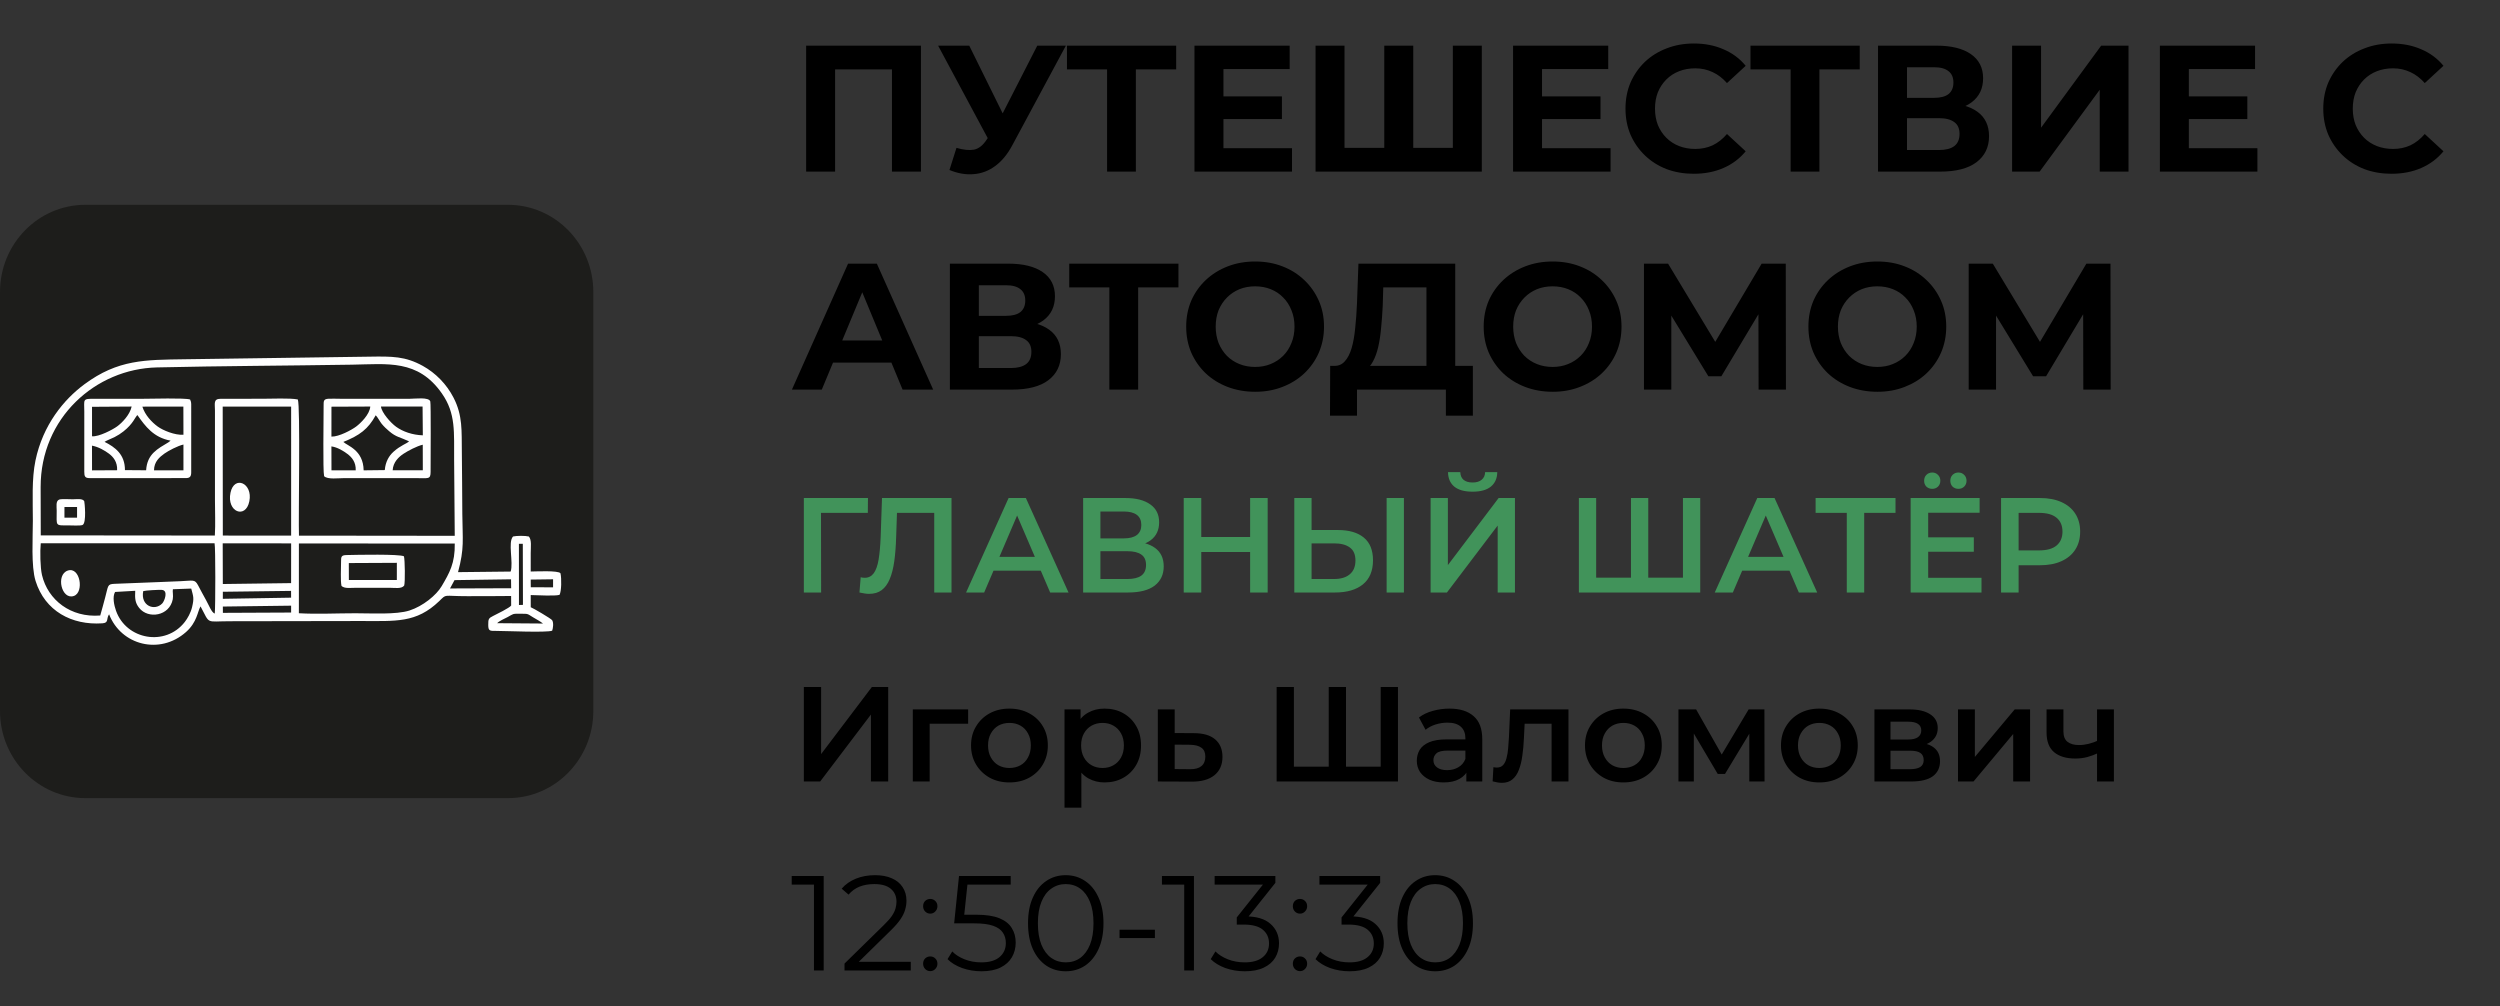
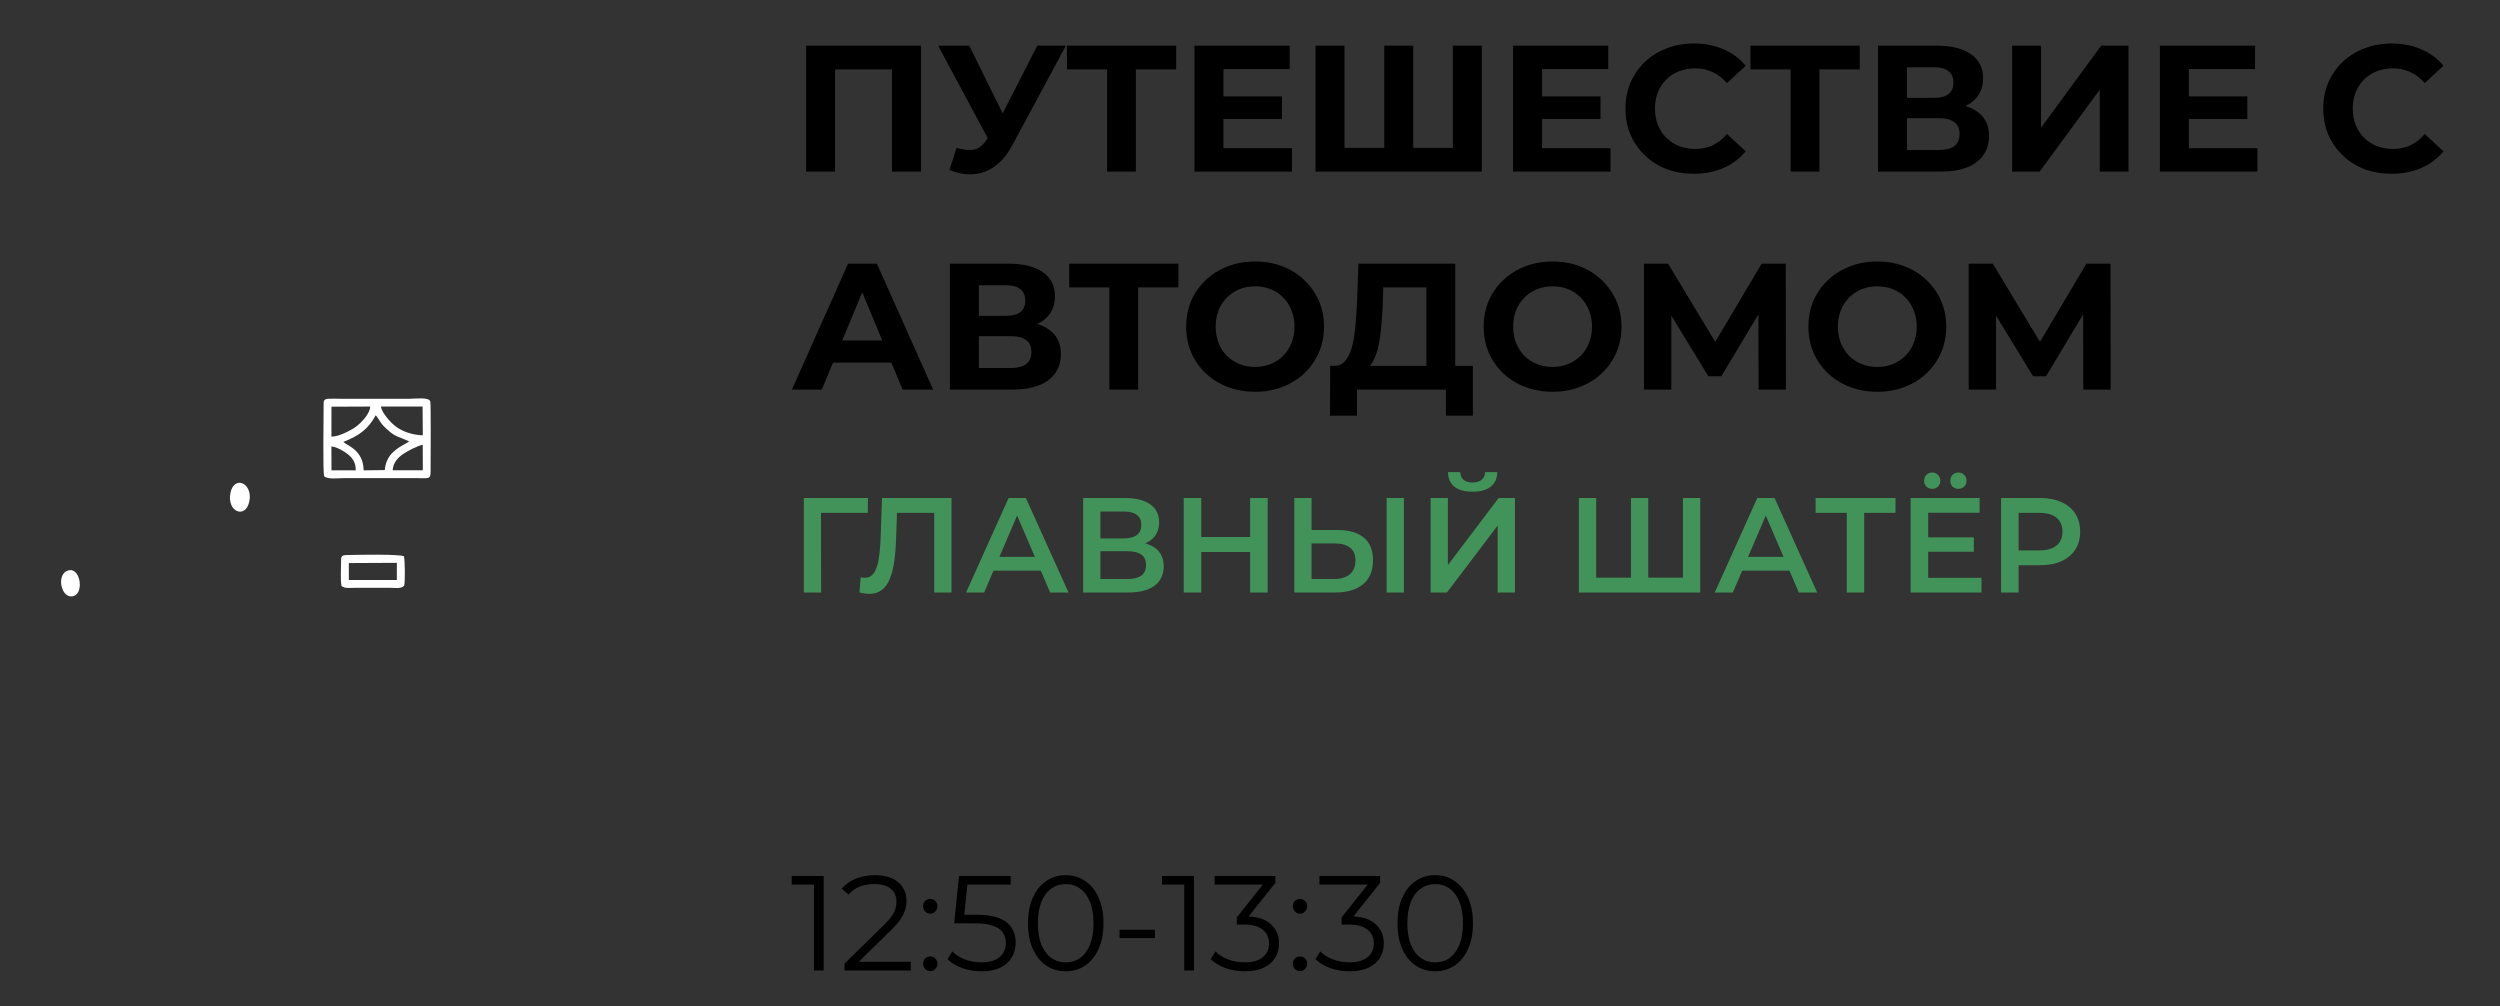
<svg xmlns="http://www.w3.org/2000/svg" width="539" height="217" viewBox="0 0 539 217" fill="none">
  <rect x="0" y="0" width="539" height="217" fill="#333333" stroke="none" />
-   <path d="M109.52 44.155H18.402C8.239 44.155 0 52.575 0 62.961V153.271C0 163.657 8.239 172.077 18.402 172.077H109.52C119.683 172.077 127.922 163.657 127.922 153.271V62.961C127.922 52.575 119.683 44.155 109.52 44.155Z" fill="#1D1D1B" />
-   <path fill-rule="evenodd" clip-rule="evenodd" d="M117.071 134.434L107.191 134.359C107.586 133.896 108.916 133.326 109.441 133.042C110.758 132.332 110.407 132.309 112.181 132.322C113.967 132.334 113.618 132.288 114.893 133.069C115.568 133.482 116.523 133.981 117.071 134.434V134.434ZM48.045 130.772L62.765 130.582L62.765 132.063L48.055 132.132L48.045 130.772ZM111.877 117.245L112.717 117.25L112.749 130.41L111.886 130.439L111.877 117.245ZM30.881 127.445C31.374 127.291 34.119 127.139 34.864 127.18C36.366 127.264 35.465 129.602 34.976 130.106C33.318 131.819 30.243 130.613 30.881 127.445H30.881ZM48.041 129.102L48.047 127.585L62.754 127.395L62.762 128.856L48.041 129.102ZM37.276 127.041L41.23 126.895C41.668 128.607 41.891 128.894 41.414 130.892C41.121 132.121 40.448 133.313 39.837 134.097C35.668 139.452 27.23 137.931 25.015 131.684C24.614 130.552 24.189 128.695 24.811 127.626L29.154 127.375C29.066 129.045 29.131 129.963 29.995 131.059C31.958 133.548 36.555 132.811 37.247 129.205C37.403 128.392 37.16 127.518 37.276 127.041ZM97.993 125.076L110.181 124.896L110.205 126.823L97.026 126.871L97.993 125.076ZM114.422 124.957L119.243 124.891L119.242 126.628L114.436 126.613L114.422 124.957ZM48.041 125.914L48.015 117.144L62.771 117.151L62.762 125.72L48.041 125.914ZM8.788 117.127L46.261 117.135C46.478 117.985 46.455 130.892 46.304 132.272C45.663 132.166 45.006 130.411 44.43 129.392C43.822 128.316 43.269 127.249 42.701 126.188C41.982 124.842 41.653 125.191 38.913 125.306C37.308 125.373 35.722 125.433 34.121 125.501C30.977 125.635 27.832 125.741 24.688 125.872C23.105 125.937 23.373 126.251 22.673 128.825C22.315 130.145 21.999 131.391 21.612 132.702C15.244 133.213 10.334 129.354 9.056 123.997C8.675 122.397 8.608 118.83 8.788 117.127ZM64.436 132.214L64.442 117.172L98.047 117.187C98.121 121.424 96.902 123.527 95.227 126.371C94.07 128.336 91.187 130.689 88.287 131.625C85.412 132.554 79.971 132.218 76.634 132.219C72.734 132.219 68.263 132.443 64.436 132.214ZM48.014 87.666L62.77 87.657L62.769 115.478L48.04 115.467L48.014 87.666ZM46.321 115.463L8.789 115.426L8.761 105.022C8.735 90.088 20.612 79.521 33.831 79.216C47.712 78.896 61.949 78.847 75.909 78.623C83.558 78.499 90.095 77.444 95.256 84.805C98.332 89.192 97.862 93.218 97.91 99.219L98.044 115.52L64.454 115.483C64.32 111.721 64.778 87.408 64.208 86.125C62.433 85.777 58.597 85.985 56.466 85.973L47.616 85.977C45.954 85.977 46.344 86.963 46.345 88.482L46.345 107.779C46.345 110.242 46.468 113.04 46.321 115.463H46.321ZM23.522 132.444C26.109 139.123 34.479 141.27 40.113 136.258C42.507 134.129 42.578 131.84 43.235 130.736C45.345 134.694 44.269 133.946 49.502 133.939L77.795 133.891C85.384 133.891 89.739 134.359 94.689 129.606C96.391 127.973 95.392 128.541 100.719 128.535C103.872 128.531 107.047 128.537 110.198 128.495L110.205 130.558C109.871 131.05 107.018 132.454 106.304 132.806C105.332 133.286 105.258 133.472 105.266 134.769C105.273 136.087 105.665 136.02 106.952 136.022C109.048 136.025 117.846 136.428 119.047 135.978C119.234 135.45 119.404 134.294 119.042 133.714C118.839 133.389 114.912 131.081 114.429 130.918L114.422 128.296C115.915 128.305 119.491 128.556 120.633 128.254C121.063 127.465 121.09 124.753 120.844 123.61C120.462 122.945 115.389 123.219 114.424 123.219C114.421 121.893 114.423 120.567 114.423 119.241C114.423 117.967 114.662 116.397 114.022 115.673C113.27 115.478 111.374 115.488 110.613 115.665C109.452 116.892 110.735 121.274 110.098 123.228L98.752 123.354C100.151 118.151 99.727 116.44 99.676 110.826C99.636 106.384 99.635 101.927 99.574 97.477C99.51 92.811 99.773 89.618 97.792 85.752C96.291 82.822 93.906 80.407 91.16 78.891C87.374 76.801 84.577 76.819 79.681 76.896L39.781 77.456C31.318 77.589 25.462 77.468 18.192 82.854C13.734 86.156 9.244 91.619 7.646 99.288C6.81 103.304 7.086 108.079 7.084 112.277C7.082 115.915 6.676 122.067 7.669 125.249C9.696 131.745 15.47 134.832 22.069 134.389C23.532 134.291 22.854 133.38 23.522 132.444L23.522 132.444Z" fill="white" />
  <path fill-rule="evenodd" clip-rule="evenodd" d="M91.146 95.88L91.159 101.392L84.658 101.384C84.754 99.618 86.001 98.487 87 97.83C87.977 97.187 89.876 96.176 91.146 95.88ZM71.453 96.244C72.72 96.41 74.062 97.23 74.923 97.883C75.81 98.556 76.766 99.603 76.694 101.41L71.466 101.399L71.453 96.244L71.453 96.244ZM82.961 101.351L78.402 101.405C78.329 96.987 74.865 96.112 74.022 95.278C77.528 93.875 79.37 92.523 81.003 89.534C81.381 89.878 81.933 90.938 82.298 91.38C82.854 92.052 83.312 92.459 83.902 92.967C85.431 94.283 86.272 94.239 88.195 95.156C87.69 95.657 86.355 96.027 84.83 97.403C83.907 98.235 83.106 99.513 82.961 101.351ZM71.457 94.135L71.461 87.685L79.83 87.651C79.719 89.349 77.734 91.256 76.784 91.969C75.83 92.684 73.096 94.178 71.457 94.135ZM82.139 87.653L91.107 87.655L91.162 93.856C88.893 93.781 86.862 93.055 85.423 92.026C84.22 91.165 82.267 88.937 82.139 87.653V87.653ZM69.876 102.663C70.624 103.424 72.986 103.079 74.314 103.079H89.403C92.405 103.079 92.837 103.442 92.838 101.694C92.838 99.416 92.929 87.018 92.771 86.543C92.446 85.564 89.549 85.975 88.388 85.975H73.298C72.522 85.976 71.571 85.924 70.818 85.969C69.745 86.034 69.769 86.471 69.771 87.46C69.777 90.279 69.591 101.471 69.876 102.663H69.876Z" fill="white" />
-   <path fill-rule="evenodd" clip-rule="evenodd" d="M39.55 95.843L39.551 101.407L33.203 101.408C33.217 99.522 34.416 98.533 35.452 97.791C36.321 97.169 38.341 96.113 39.55 95.843ZM19.833 96.08C21.223 96.338 22.597 97.141 23.49 97.808C24.393 98.483 25.337 99.566 25.251 101.382L19.844 101.412L19.833 96.08ZM31.506 101.392L26.938 101.356C26.952 97.966 24.817 96.412 22.542 95.265C22.848 95.017 24.179 94.507 24.665 94.258C25.441 93.86 26.014 93.486 26.614 93.015C28.751 91.335 29.125 89.907 29.625 89.49C31.355 91.946 33.123 94.337 36.782 95.002L36.344 95.346C33.991 96.773 31.721 97.853 31.506 101.392L31.506 101.392ZM30.695 87.671L39.535 87.659L39.551 93.734C37.684 93.861 35.124 92.781 33.988 91.954C32.746 91.048 31.254 89.494 30.695 87.671V87.671ZM19.842 94.064L19.838 87.709L28.383 87.653C28.009 89.42 26.318 91.165 25.248 91.939C24.311 92.616 21.351 94.199 19.842 94.064ZM19.323 103.081L40.071 103.078C40.955 103.078 41.225 102.717 41.225 101.83L41.226 87.176C41.225 86.693 41.115 86.42 40.985 86.129C39.721 85.757 32.713 85.977 30.785 85.977C27.352 85.976 23.917 85.986 20.484 85.977C17.712 85.97 18.173 86.011 18.174 88.772L18.172 99.073C18.172 99.947 18.173 100.821 18.172 101.694C18.172 102.68 18.306 103.081 19.323 103.081H19.323Z" fill="white" />
  <path fill-rule="evenodd" clip-rule="evenodd" d="M75.205 121.396L85.562 121.346L85.558 125.053L75.216 125.051L75.205 121.396ZM73.629 126.332C74.31 126.945 75.544 126.726 76.78 126.726H84.035C85.08 126.726 86.599 127.013 87.145 126.239C87.369 125.516 87.304 120.655 87.091 119.939C86.135 119.431 77.132 119.612 74.737 119.669C73.564 119.697 73.528 120.015 73.532 121.121C73.537 122.425 73.377 125.211 73.629 126.332V126.332Z" fill="white" />
-   <path fill-rule="evenodd" clip-rule="evenodd" d="M13.896 109.306L16.615 109.308L16.615 111.116L16.613 111.605L13.894 111.603L13.896 109.306ZM12.76 107.71C11.981 108.023 12.223 109.187 12.224 110.1C12.228 113.487 11.812 113.278 14.825 113.276C15.459 113.276 17.312 113.384 17.78 113.192C18.722 112.807 18.223 108.171 18.164 108.061C17.822 107.416 16.492 107.644 15.695 107.644C15.047 107.645 13.217 107.527 12.76 107.71H12.76Z" fill="white" />
  <path fill-rule="evenodd" clip-rule="evenodd" d="M53.759 108.069C54.547 104.151 50.5 102.395 49.696 106.224C48.824 110.373 52.967 112.003 53.759 108.069Z" fill="white" />
  <path fill-rule="evenodd" clip-rule="evenodd" d="M14.612 123.016C11.969 123.917 13.272 129.417 15.926 128.489C18.19 127.697 17.277 122.108 14.612 123.016Z" fill="white" />
  <path d="M173.803 37V9.844H198.554V37H192.308V13.529L193.743 14.965H178.613L180.049 13.529V37H173.803ZM206.216 31.879C207.716 32.319 208.971 32.448 209.979 32.267C211.014 32.06 211.932 31.336 212.734 30.095L214.053 28.116L214.635 27.457L223.635 9.844H229.803L218.243 31.336C217.208 33.276 215.98 34.763 214.557 35.797C213.161 36.832 211.622 37.414 209.941 37.543C208.26 37.698 206.514 37.401 204.703 36.651L206.216 31.879ZM214.518 32.694L202.259 9.844H208.971L217.971 28.077L214.518 32.694ZM238.686 37V13.529L240.121 14.965H230.035V9.844H253.583V14.965H243.496L244.893 13.529V37H238.686ZM263.309 20.784H276.383V25.672H263.309V20.784ZM263.775 31.957H278.555V37H257.529V9.844H278.051V14.887H263.775V31.957ZM299.848 31.879L298.451 33.315V9.844H304.697V33.315L303.223 31.879H314.706L313.232 33.315V9.844H319.478V37H283.632V9.844H289.878V33.315L288.442 31.879H299.848ZM331.995 20.784H345.068V25.672H331.995V20.784ZM332.46 31.957H347.241V37H326.214V9.844H346.737V14.887H332.46V31.957ZM365.158 37.465C363.063 37.465 361.111 37.129 359.3 36.457C357.516 35.759 355.964 34.776 354.645 33.508C353.326 32.241 352.291 30.754 351.541 29.047C350.817 27.34 350.455 25.465 350.455 23.422C350.455 21.379 350.817 19.504 351.541 17.797C352.291 16.09 353.326 14.603 354.645 13.335C355.99 12.068 357.554 11.098 359.339 10.426C361.124 9.728 363.076 9.378 365.197 9.378C367.55 9.378 369.671 9.792 371.559 10.62C373.473 11.422 375.077 12.611 376.37 14.189L372.335 17.913C371.404 16.853 370.37 16.064 369.232 15.547C368.094 15.004 366.852 14.732 365.507 14.732C364.24 14.732 363.076 14.939 362.016 15.353C360.955 15.767 360.037 16.361 359.261 17.137C358.486 17.913 357.878 18.831 357.438 19.892C357.024 20.952 356.817 22.129 356.817 23.422C356.817 24.715 357.024 25.892 357.438 26.952C357.878 28.013 358.486 28.931 359.261 29.707C360.037 30.483 360.955 31.077 362.016 31.491C363.076 31.905 364.24 32.112 365.507 32.112C366.852 32.112 368.094 31.853 369.232 31.336C370.37 30.793 371.404 29.978 372.335 28.892L376.37 32.616C375.077 34.194 373.473 35.397 371.559 36.224C369.671 37.052 367.538 37.465 365.158 37.465ZM386.059 37V13.529L387.494 14.965H377.407V9.844H400.956V14.965H390.869L392.266 13.529V37H386.059ZM404.902 37V9.844H417.549C420.704 9.844 423.161 10.452 424.92 11.667C426.678 12.883 427.558 14.616 427.558 16.866C427.558 19.09 426.73 20.823 425.075 22.064C423.42 23.28 421.221 23.887 418.48 23.887L419.217 22.258C422.269 22.258 424.635 22.866 426.316 24.081C427.997 25.297 428.838 27.056 428.838 29.358C428.838 31.737 427.933 33.612 426.122 34.983C424.338 36.328 421.725 37 418.286 37H404.902ZM411.148 32.345H418.053C419.501 32.345 420.6 32.06 421.35 31.491C422.101 30.922 422.476 30.043 422.476 28.853C422.476 27.715 422.101 26.875 421.35 26.332C420.6 25.763 419.501 25.478 418.053 25.478H411.148V32.345ZM411.148 21.094H417.006C418.376 21.094 419.411 20.823 420.109 20.28C420.807 19.711 421.157 18.883 421.157 17.797C421.157 16.711 420.807 15.896 420.109 15.353C419.411 14.784 418.376 14.499 417.006 14.499H411.148V21.094ZM433.808 37V9.844H440.054V27.534L453.011 9.844H458.908V37H452.701V19.349L439.744 37H433.808ZM471.45 20.784H484.523V25.672H471.45V20.784ZM471.915 31.957H486.696V37H465.669V9.844H486.192V14.887H471.915V31.957ZM515.6 37.465C513.505 37.465 511.552 37.129 509.742 36.457C507.957 35.759 506.405 34.776 505.086 33.508C503.767 32.241 502.733 30.754 501.983 29.047C501.259 27.34 500.897 25.465 500.897 23.422C500.897 21.379 501.259 19.504 501.983 17.797C502.733 16.09 503.767 14.603 505.086 13.335C506.431 12.068 507.996 11.098 509.781 10.426C511.565 9.728 513.518 9.378 515.639 9.378C517.992 9.378 520.113 9.792 522.001 10.62C523.915 11.422 525.518 12.611 526.811 14.189L522.777 17.913C521.846 16.853 520.811 16.064 519.673 15.547C518.535 15.004 517.294 14.732 515.949 14.732C514.682 14.732 513.518 14.939 512.457 15.353C511.397 15.767 510.479 16.361 509.703 17.137C508.927 17.913 508.319 18.831 507.88 19.892C507.466 20.952 507.259 22.129 507.259 23.422C507.259 24.715 507.466 25.892 507.88 26.952C508.319 28.013 508.927 28.931 509.703 29.707C510.479 30.483 511.397 31.077 512.457 31.491C513.518 31.905 514.682 32.112 515.949 32.112C517.294 32.112 518.535 31.853 519.673 31.336C520.811 30.793 521.846 29.978 522.777 28.892L526.811 32.616C525.518 34.194 523.915 35.397 522.001 36.224C520.113 37.052 517.979 37.465 515.6 37.465ZM170.738 84L182.842 56.844H189.049L201.192 84H194.597L184.665 60.025H187.148L177.178 84H170.738ZM176.79 78.181L178.458 73.409H192.424L194.131 78.181H176.79ZM204.793 84V56.844H217.44C220.595 56.844 223.052 57.452 224.811 58.667C226.569 59.883 227.449 61.616 227.449 63.866C227.449 66.09 226.621 67.823 224.966 69.064C223.311 70.28 221.112 70.888 218.371 70.888L219.108 69.258C222.16 69.258 224.526 69.866 226.207 71.082C227.888 72.297 228.729 74.056 228.729 76.358C228.729 78.737 227.824 80.612 226.013 81.983C224.229 83.328 221.617 84 218.177 84H204.793ZM211.039 79.345H217.944C219.392 79.345 220.492 79.06 221.242 78.491C221.992 77.922 222.367 77.043 222.367 75.853C222.367 74.715 221.992 73.875 221.242 73.332C220.492 72.763 219.392 72.478 217.944 72.478H211.039V79.345ZM211.039 68.094H216.897C218.267 68.094 219.302 67.823 220 67.28C220.698 66.711 221.048 65.883 221.048 64.797C221.048 63.711 220.698 62.896 220 62.353C219.302 61.784 218.267 61.499 216.897 61.499H211.039V68.094ZM239.178 84V60.529L240.614 61.965H230.527V56.844H254.075V61.965H243.989L245.385 60.529V84H239.178ZM270.639 84.466C268.492 84.466 266.501 84.116 264.664 83.418C262.854 82.72 261.276 81.737 259.931 80.47C258.612 79.202 257.578 77.715 256.828 76.008C256.104 74.301 255.742 72.439 255.742 70.422C255.742 68.405 256.104 66.543 256.828 64.836C257.578 63.129 258.625 61.642 259.97 60.374C261.315 59.107 262.893 58.124 264.703 57.426C266.513 56.728 268.479 56.379 270.6 56.379C272.746 56.379 274.712 56.728 276.497 57.426C278.307 58.124 279.872 59.107 281.191 60.374C282.535 61.642 283.583 63.129 284.333 64.836C285.083 66.517 285.458 68.379 285.458 70.422C285.458 72.439 285.083 74.314 284.333 76.047C283.583 77.754 282.535 79.241 281.191 80.508C279.872 81.75 278.307 82.72 276.497 83.418C274.712 84.116 272.759 84.466 270.639 84.466ZM270.6 79.112C271.815 79.112 272.927 78.905 273.936 78.491C274.971 78.077 275.876 77.483 276.652 76.707C277.428 75.931 278.022 75.013 278.436 73.952C278.876 72.892 279.096 71.715 279.096 70.422C279.096 69.129 278.876 67.952 278.436 66.892C278.022 65.831 277.428 64.913 276.652 64.137C275.902 63.361 275.009 62.767 273.975 62.353C272.94 61.939 271.815 61.732 270.6 61.732C269.384 61.732 268.259 61.939 267.225 62.353C266.216 62.767 265.324 63.361 264.548 64.137C263.772 64.913 263.164 65.831 262.725 66.892C262.311 67.952 262.104 69.129 262.104 70.422C262.104 71.689 262.311 72.866 262.725 73.952C263.164 75.013 263.759 75.931 264.509 76.707C265.285 77.483 266.19 78.077 267.225 78.491C268.259 78.905 269.384 79.112 270.6 79.112ZM307.542 81.207V61.965H298.232L298.115 65.922C298.038 67.603 297.921 69.194 297.766 70.694C297.637 72.194 297.43 73.564 297.145 74.806C296.861 76.021 296.486 77.056 296.02 77.909C295.581 78.763 295.025 79.371 294.352 79.733L287.641 78.879C288.572 78.905 289.335 78.582 289.93 77.909C290.55 77.237 291.042 76.293 291.404 75.077C291.766 73.836 292.025 72.388 292.18 70.732C292.361 69.077 292.49 67.28 292.568 65.34L292.878 56.844H313.749V81.207H307.542ZM286.749 89.625L286.787 78.879H317.551V89.625H311.732V84H292.568V89.625H286.749ZM334.778 84.466C332.631 84.466 330.64 84.116 328.804 83.418C326.993 82.72 325.416 81.737 324.071 80.47C322.752 79.202 321.717 77.715 320.967 76.008C320.243 74.301 319.881 72.439 319.881 70.422C319.881 68.405 320.243 66.543 320.967 64.836C321.717 63.129 322.765 61.642 324.11 60.374C325.454 59.107 327.032 58.124 328.842 57.426C330.653 56.728 332.618 56.379 334.739 56.379C336.886 56.379 338.851 56.728 340.636 57.426C342.446 58.124 344.011 59.107 345.33 60.374C346.675 61.642 347.722 63.129 348.472 64.836C349.222 66.517 349.597 68.379 349.597 70.422C349.597 72.439 349.222 74.314 348.472 76.047C347.722 77.754 346.675 79.241 345.33 80.508C344.011 81.75 342.446 82.72 340.636 83.418C338.851 84.116 336.899 84.466 334.778 84.466ZM334.739 79.112C335.955 79.112 337.067 78.905 338.075 78.491C339.11 78.077 340.015 77.483 340.791 76.707C341.567 75.931 342.162 75.013 342.576 73.952C343.015 72.892 343.235 71.715 343.235 70.422C343.235 69.129 343.015 67.952 342.576 66.892C342.162 65.831 341.567 64.913 340.791 64.137C340.041 63.361 339.149 62.767 338.114 62.353C337.08 61.939 335.955 61.732 334.739 61.732C333.524 61.732 332.399 61.939 331.364 62.353C330.355 62.767 329.463 63.361 328.687 64.137C327.911 64.913 327.304 65.831 326.864 66.892C326.45 67.952 326.243 69.129 326.243 70.422C326.243 71.689 326.45 72.866 326.864 73.952C327.304 75.013 327.898 75.931 328.648 76.707C329.424 77.483 330.33 78.077 331.364 78.491C332.399 78.905 333.524 79.112 334.739 79.112ZM354.439 84V56.844H359.637L371.198 76.008H368.444L379.81 56.844H385.009L385.047 84H379.151L379.112 65.883H380.237L371.12 81.129H368.327L359.017 65.883H360.336V84H354.439ZM404.79 84.466C402.643 84.466 400.652 84.116 398.815 83.418C397.005 82.72 395.427 81.737 394.082 80.47C392.763 79.202 391.729 77.715 390.979 76.008C390.255 74.301 389.893 72.439 389.893 70.422C389.893 68.405 390.255 66.543 390.979 64.836C391.729 63.129 392.776 61.642 394.121 60.374C395.466 59.107 397.044 58.124 398.854 57.426C400.664 56.728 402.63 56.379 404.751 56.379C406.897 56.379 408.863 56.728 410.647 57.426C412.458 58.124 414.023 59.107 415.342 60.374C416.686 61.642 417.734 63.129 418.484 64.836C419.234 66.517 419.609 68.379 419.609 70.422C419.609 72.439 419.234 74.314 418.484 76.047C417.734 77.754 416.686 79.241 415.342 80.508C414.023 81.75 412.458 82.72 410.647 83.418C408.863 84.116 406.91 84.466 404.79 84.466ZM404.751 79.112C405.966 79.112 407.078 78.905 408.087 78.491C409.122 78.077 410.027 77.483 410.803 76.707C411.579 75.931 412.173 75.013 412.587 73.952C413.027 72.892 413.247 71.715 413.247 70.422C413.247 69.129 413.027 67.952 412.587 66.892C412.173 65.831 411.579 64.913 410.803 64.137C410.053 63.361 409.16 62.767 408.126 62.353C407.091 61.939 405.966 61.732 404.751 61.732C403.535 61.732 402.41 61.939 401.376 62.353C400.367 62.767 399.475 63.361 398.699 64.137C397.923 64.913 397.315 65.831 396.876 66.892C396.462 67.952 396.255 69.129 396.255 70.422C396.255 71.689 396.462 72.866 396.876 73.952C397.315 75.013 397.91 75.931 398.66 76.707C399.436 77.483 400.341 78.077 401.376 78.491C402.41 78.905 403.535 79.112 404.751 79.112ZM424.45 84V56.844H429.649L441.21 76.008H438.455L449.822 56.844H455.02L455.059 84H449.162L449.124 65.883H450.249L441.132 81.129H438.339L429.028 65.883H430.347V84H424.45Z" fill="black" />
  <path d="M173.309 127.744V107.374H187.131L187.102 110.575H176.131L177.004 109.673L177.033 127.744H173.309ZM187.366 128.035C187.036 128.035 186.706 128.006 186.377 127.948C186.047 127.889 185.688 127.821 185.3 127.744L185.562 124.456C185.833 124.533 186.124 124.572 186.435 124.572C187.25 124.572 187.9 124.242 188.385 123.583C188.87 122.904 189.219 121.914 189.432 120.614C189.646 119.315 189.791 117.714 189.869 115.813L190.16 107.374H205.146V127.744H201.421V109.644L202.294 110.575H192.604L193.419 109.615L193.215 115.667C193.157 117.685 193.021 119.46 192.808 120.993C192.594 122.525 192.265 123.815 191.818 124.863C191.392 125.891 190.819 126.677 190.101 127.22C189.384 127.763 188.472 128.035 187.366 128.035ZM208.287 127.744L217.453 107.374H221.178L230.374 127.744H226.416L218.53 109.382H220.043L212.186 127.744H208.287ZM212.506 123.03L213.525 120.061H224.525L225.543 123.03H212.506ZM233.527 127.744V107.374H242.635C244.924 107.374 246.709 107.83 247.989 108.742C249.27 109.634 249.91 110.924 249.91 112.612C249.91 114.28 249.299 115.57 248.077 116.482C246.854 117.375 245.244 117.821 243.246 117.821L243.77 116.773C246.04 116.773 247.795 117.229 249.037 118.141C250.278 119.053 250.899 120.372 250.899 122.098C250.899 123.864 250.249 125.251 248.95 126.26C247.65 127.249 245.729 127.744 243.188 127.744H233.527ZM237.251 124.834H243.071C244.391 124.834 245.39 124.591 246.069 124.106C246.748 123.602 247.087 122.836 247.087 121.807C247.087 120.779 246.748 120.032 246.069 119.567C245.39 119.082 244.391 118.839 243.071 118.839H237.251V124.834ZM237.251 116.075H242.315C243.537 116.075 244.468 115.832 245.108 115.347C245.749 114.843 246.069 114.125 246.069 113.194C246.069 112.224 245.749 111.496 245.108 111.011C244.468 110.526 243.537 110.284 242.315 110.284H237.251V116.075ZM269.526 107.374H273.309V127.744H269.526V107.374ZM258.992 127.744H255.209V107.374H258.992V127.744ZM269.817 119.014H258.672V115.784H269.817V119.014ZM288.422 114.271C290.847 114.271 292.72 114.814 294.039 115.9C295.358 116.987 296.018 118.616 296.018 120.789C296.018 123.078 295.29 124.814 293.835 125.998C292.399 127.162 290.392 127.744 287.811 127.744H279.052V107.374H282.777V114.271H288.422ZM287.637 124.834C289.092 124.834 290.217 124.494 291.012 123.815C291.827 123.136 292.235 122.147 292.235 120.847C292.235 119.567 291.837 118.636 291.041 118.054C290.246 117.452 289.111 117.151 287.637 117.151H282.777V124.834H287.637ZM298.957 127.744V107.374H302.682V127.744H298.957ZM308.437 127.744V107.374H312.161V121.837L323.103 107.374H326.624V127.744H322.899V113.31L311.958 127.744H308.437ZM317.487 106.006C315.741 106.006 314.421 105.638 313.529 104.9C312.656 104.163 312.21 103.125 312.19 101.787H314.839C314.858 102.504 315.091 103.057 315.537 103.445C316.003 103.833 316.652 104.027 317.487 104.027C318.321 104.027 318.971 103.833 319.436 103.445C319.921 103.057 320.174 102.504 320.193 101.787H322.812C322.793 103.125 322.337 104.163 321.444 104.9C320.552 105.638 319.233 106.006 317.487 106.006ZM352.483 124.543L351.639 125.474V107.374H355.364V125.474L354.462 124.543H363.745L362.843 125.474V107.374H366.568V127.744H340.407V107.374H344.132V125.474L343.259 124.543H352.483ZM369.701 127.744L378.868 107.374H382.593L391.788 127.744H387.831L379.945 109.382H381.458L373.601 127.744H369.701ZM373.921 123.03L374.939 120.061H385.939L386.958 123.03H373.921ZM398.167 127.744V109.644L399.069 110.575H391.445V107.374H408.672V110.575H401.048L401.921 109.644V127.744H398.167ZM415.426 115.842H425.553V118.956H415.426V115.842ZM415.717 124.572H427.212V127.744H411.934V107.374H426.805V110.546H415.717V124.572ZM422.236 105.395C421.751 105.395 421.334 105.24 420.985 104.929C420.655 104.6 420.49 104.173 420.49 103.649C420.49 103.125 420.655 102.698 420.985 102.369C421.334 102.039 421.751 101.874 422.236 101.874C422.721 101.874 423.128 102.039 423.458 102.369C423.807 102.698 423.982 103.125 423.982 103.649C423.982 104.173 423.807 104.6 423.458 104.929C423.128 105.24 422.721 105.395 422.236 105.395ZM416.59 105.395C416.105 105.395 415.688 105.24 415.339 104.929C415.009 104.6 414.844 104.173 414.844 103.649C414.844 103.125 415.009 102.698 415.339 102.369C415.688 102.039 416.105 101.874 416.59 101.874C417.075 101.874 417.483 102.039 417.813 102.369C418.162 102.698 418.336 103.125 418.336 103.649C418.336 104.173 418.162 104.6 417.813 104.929C417.483 105.24 417.075 105.395 416.59 105.395ZM431.429 127.744V107.374H439.81C441.614 107.374 443.157 107.665 444.437 108.247C445.737 108.829 446.736 109.663 447.434 110.749C448.133 111.836 448.482 113.126 448.482 114.62C448.482 116.114 448.133 117.404 447.434 118.49C446.736 119.576 445.737 120.411 444.437 120.993C443.157 121.575 441.614 121.866 439.81 121.866H433.524L435.212 120.091V127.744H431.429ZM435.212 120.498L433.524 118.665H439.635C441.304 118.665 442.555 118.315 443.389 117.617C444.243 116.899 444.67 115.9 444.67 114.62C444.67 113.32 444.243 112.321 443.389 111.622C442.555 110.924 441.304 110.575 439.635 110.575H433.524L435.212 108.712V120.498Z" fill="#41935A" />
-   <path d="M173.309 168.488V148.119H177.033V162.581L187.974 148.119H191.495V168.488H187.771V154.055L176.829 168.488H173.309ZM196.799 168.488V152.949H208.73V156.034H199.592L200.436 155.219V168.488H196.799ZM217.62 168.692C216.03 168.692 214.613 168.352 213.372 167.673C212.13 166.975 211.151 166.024 210.433 164.822C209.715 163.619 209.356 162.251 209.356 160.719C209.356 159.167 209.715 157.799 210.433 156.616C211.151 155.413 212.13 154.472 213.372 153.793C214.613 153.114 216.03 152.775 217.62 152.775C219.23 152.775 220.656 153.114 221.898 153.793C223.159 154.472 224.138 155.403 224.837 156.587C225.555 157.77 225.914 159.147 225.914 160.719C225.914 162.251 225.555 163.619 224.837 164.822C224.138 166.024 223.159 166.975 221.898 167.673C220.656 168.352 219.23 168.692 217.62 168.692ZM217.62 165.578C218.513 165.578 219.308 165.384 220.006 164.996C220.705 164.608 221.248 164.046 221.636 163.308C222.043 162.571 222.247 161.708 222.247 160.719C222.247 159.71 222.043 158.847 221.636 158.129C221.248 157.392 220.705 156.829 220.006 156.441C219.308 156.053 218.522 155.859 217.649 155.859C216.757 155.859 215.962 156.053 215.263 156.441C214.584 156.829 214.041 157.392 213.634 158.129C213.226 158.847 213.023 159.71 213.023 160.719C213.023 161.708 213.226 162.571 213.634 163.308C214.041 164.046 214.584 164.608 215.263 164.996C215.962 165.384 216.747 165.578 217.62 165.578ZM238.12 168.692C236.859 168.692 235.705 168.401 234.657 167.819C233.629 167.237 232.805 166.364 232.184 165.2C231.582 164.017 231.282 162.523 231.282 160.719C231.282 158.895 231.573 157.401 232.155 156.237C232.756 155.073 233.571 154.21 234.599 153.648C235.627 153.066 236.801 152.775 238.12 152.775C239.653 152.775 241.001 153.104 242.165 153.764C243.348 154.424 244.279 155.345 244.958 156.528C245.657 157.712 246.006 159.109 246.006 160.719C246.006 162.329 245.657 163.735 244.958 164.938C244.279 166.121 243.348 167.043 242.165 167.702C241.001 168.362 239.653 168.692 238.12 168.692ZM229.507 174.133V152.949H232.97V156.616L232.853 160.748L233.144 164.88V174.133H229.507ZM237.713 165.578C238.586 165.578 239.362 165.384 240.041 164.996C240.739 164.608 241.292 164.046 241.699 163.308C242.107 162.571 242.31 161.708 242.31 160.719C242.31 159.71 242.107 158.847 241.699 158.129C241.292 157.392 240.739 156.829 240.041 156.441C239.362 156.053 238.586 155.859 237.713 155.859C236.84 155.859 236.054 156.053 235.356 156.441C234.657 156.829 234.104 157.392 233.697 158.129C233.29 158.847 233.086 159.71 233.086 160.719C233.086 161.708 233.29 162.571 233.697 163.308C234.104 164.046 234.657 164.608 235.356 164.996C236.054 165.384 236.84 165.578 237.713 165.578ZM257.424 158.071C259.422 158.071 260.945 158.517 261.993 159.409C263.04 160.302 263.564 161.563 263.564 163.192C263.564 164.88 262.982 166.199 261.818 167.149C260.654 168.081 259.015 168.537 256.901 168.517L249.626 168.488V152.949H253.263V158.042L257.424 158.071ZM256.58 165.84C257.647 165.859 258.462 165.636 259.025 165.171C259.587 164.705 259.869 164.026 259.869 163.134C259.869 162.241 259.587 161.601 259.025 161.213C258.482 160.806 257.667 160.593 256.58 160.573L253.263 160.544V165.811L256.58 165.84ZM287.316 165.287L286.472 166.218V148.119H290.196V166.218L289.294 165.287H298.577L297.675 166.218V148.119H301.399V168.488H275.24V148.119H278.964V166.218L278.091 165.287H287.316ZM316.143 168.488V165.345L315.94 164.676V159.176C315.94 158.109 315.619 157.285 314.979 156.703C314.339 156.102 313.369 155.801 312.069 155.801C311.196 155.801 310.333 155.937 309.48 156.208C308.645 156.48 307.937 156.858 307.355 157.343L305.93 154.695C306.764 154.055 307.753 153.58 308.898 153.269C310.062 152.94 311.264 152.775 312.506 152.775C314.756 152.775 316.492 153.318 317.715 154.404C318.956 155.471 319.577 157.13 319.577 159.38V168.488H316.143ZM311.255 168.692C310.091 168.692 309.072 168.498 308.199 168.11C307.326 167.702 306.647 167.149 306.162 166.451C305.697 165.733 305.464 164.928 305.464 164.036C305.464 163.163 305.668 162.377 306.075 161.679C306.502 160.981 307.191 160.428 308.141 160.02C309.092 159.613 310.353 159.409 311.924 159.409H316.434V161.824H312.186C310.944 161.824 310.11 162.028 309.683 162.435C309.257 162.823 309.043 163.308 309.043 163.89C309.043 164.55 309.305 165.074 309.829 165.462C310.353 165.85 311.08 166.044 312.011 166.044C312.904 166.044 313.699 165.84 314.397 165.433C315.115 165.025 315.629 164.424 315.94 163.629L316.551 165.811C316.201 166.723 315.571 167.431 314.659 167.935C313.767 168.44 312.632 168.692 311.255 168.692ZM321.808 168.459L321.983 165.404C322.119 165.423 322.245 165.442 322.361 165.462C322.477 165.481 322.584 165.491 322.681 165.491C323.283 165.491 323.748 165.307 324.078 164.938C324.408 164.569 324.65 164.075 324.805 163.454C324.98 162.814 325.096 162.106 325.155 161.33C325.232 160.534 325.29 159.739 325.329 158.944L325.591 152.949H338.162V168.488H334.524V155.044L335.368 156.034H327.977L328.763 155.015L328.559 159.118C328.501 160.496 328.385 161.776 328.21 162.959C328.055 164.123 327.803 165.142 327.453 166.015C327.124 166.888 326.658 167.567 326.057 168.052C325.475 168.537 324.728 168.779 323.816 168.779C323.525 168.779 323.205 168.75 322.856 168.692C322.526 168.634 322.177 168.556 321.808 168.459ZM349.986 168.692C348.395 168.692 346.979 168.352 345.737 167.673C344.496 166.975 343.516 166.024 342.798 164.822C342.081 163.619 341.722 162.251 341.722 160.719C341.722 159.167 342.081 157.799 342.798 156.616C343.516 155.413 344.496 154.472 345.737 153.793C346.979 153.114 348.395 152.775 349.986 152.775C351.596 152.775 353.022 153.114 354.263 153.793C355.524 154.472 356.504 155.403 357.202 156.587C357.92 157.77 358.279 159.147 358.279 160.719C358.279 162.251 357.92 163.619 357.202 164.822C356.504 166.024 355.524 166.975 354.263 167.673C353.022 168.352 351.596 168.692 349.986 168.692ZM349.986 165.578C350.878 165.578 351.674 165.384 352.372 164.996C353.07 164.608 353.614 164.046 354.002 163.308C354.409 162.571 354.613 161.708 354.613 160.719C354.613 159.71 354.409 158.847 354.002 158.129C353.614 157.392 353.07 156.829 352.372 156.441C351.674 156.053 350.888 155.859 350.015 155.859C349.123 155.859 348.327 156.053 347.629 156.441C346.95 156.829 346.407 157.392 345.999 158.129C345.592 158.847 345.388 159.71 345.388 160.719C345.388 161.708 345.592 162.571 345.999 163.308C346.407 164.046 346.95 164.608 347.629 164.996C348.327 165.384 349.113 165.578 349.986 165.578ZM361.872 168.488V152.949H365.684L371.94 163.978H370.427L377.004 152.949H380.408L380.437 168.488H377.149V156.849L377.731 157.227L371.911 166.859H370.34L364.491 156.965L365.19 156.79V168.488H361.872ZM392.242 168.692C390.651 168.692 389.235 168.352 387.993 167.673C386.752 166.975 385.772 166.024 385.054 164.822C384.337 163.619 383.978 162.251 383.978 160.719C383.978 159.167 384.337 157.799 385.054 156.616C385.772 155.413 386.752 154.472 387.993 153.793C389.235 153.114 390.651 152.775 392.242 152.775C393.852 152.775 395.278 153.114 396.519 153.793C397.78 154.472 398.76 155.403 399.458 156.587C400.176 157.77 400.535 159.147 400.535 160.719C400.535 162.251 400.176 163.619 399.458 164.822C398.76 166.024 397.78 166.975 396.519 167.673C395.278 168.352 393.852 168.692 392.242 168.692ZM392.242 165.578C393.134 165.578 393.929 165.384 394.628 164.996C395.326 164.608 395.869 164.046 396.257 163.308C396.665 162.571 396.868 161.708 396.868 160.719C396.868 159.71 396.665 158.847 396.257 158.129C395.869 157.392 395.326 156.829 394.628 156.441C393.929 156.053 393.144 155.859 392.271 155.859C391.378 155.859 390.583 156.053 389.885 156.441C389.206 156.829 388.663 157.392 388.255 158.129C387.848 158.847 387.644 159.71 387.644 160.719C387.644 161.708 387.848 162.571 388.255 163.308C388.663 164.046 389.206 164.608 389.885 164.996C390.583 165.384 391.369 165.578 392.242 165.578ZM404.128 168.488V152.949H411.723C413.605 152.949 415.079 153.298 416.146 153.997C417.232 154.695 417.775 155.685 417.775 156.965C417.775 158.226 417.271 159.215 416.262 159.933C415.254 160.631 413.915 160.981 412.247 160.981L412.683 160.078C414.565 160.078 415.962 160.428 416.873 161.126C417.805 161.805 418.27 162.804 418.27 164.123C418.27 165.501 417.756 166.577 416.728 167.353C415.7 168.11 414.138 168.488 412.043 168.488H404.128ZM407.591 165.84H411.752C412.741 165.84 413.488 165.685 413.993 165.374C414.497 165.045 414.749 164.55 414.749 163.89C414.749 163.192 414.516 162.678 414.051 162.348C413.585 162.018 412.858 161.854 411.868 161.854H407.591V165.84ZM407.591 159.438H411.403C412.334 159.438 413.032 159.273 413.498 158.944C413.983 158.594 414.225 158.109 414.225 157.489C414.225 156.849 413.983 156.373 413.498 156.063C413.032 155.752 412.334 155.597 411.403 155.597H407.591V159.438ZM422.144 168.488V152.949H425.782V163.192L434.366 152.949H437.683V168.488H434.046V158.245L425.491 168.488H422.144ZM452.382 162.348C451.645 162.697 450.86 162.988 450.025 163.221C449.211 163.435 448.347 163.541 447.436 163.541C445.476 163.541 443.953 163.085 442.867 162.174C441.781 161.262 441.237 159.846 441.237 157.925V152.949H444.875V157.692C444.875 158.721 445.166 159.467 445.748 159.933C446.349 160.399 447.174 160.631 448.221 160.631C448.92 160.631 449.618 160.544 450.316 160.369C451.015 160.195 451.703 159.952 452.382 159.642V162.348ZM452.12 168.488V152.949H455.758V168.488H452.12Z" fill="black" />
  <path d="M175.491 209.232V189.735L176.422 190.724H170.69V188.862H177.586V209.232H175.491ZM182.077 209.232V207.748L190.545 199.454C191.321 198.698 191.903 198.038 192.291 197.475C192.679 196.893 192.941 196.35 193.077 195.846C193.213 195.341 193.281 194.866 193.281 194.42C193.281 193.237 192.873 192.305 192.059 191.626C191.263 190.947 190.08 190.608 188.508 190.608C187.306 190.608 186.239 190.792 185.307 191.161C184.396 191.529 183.61 192.102 182.95 192.878L181.466 191.597C182.262 190.666 183.28 189.948 184.522 189.444C185.763 188.939 187.15 188.687 188.683 188.687C190.06 188.687 191.254 188.91 192.262 189.357C193.271 189.783 194.047 190.414 194.59 191.248C195.153 192.082 195.434 193.062 195.434 194.187C195.434 194.847 195.337 195.497 195.143 196.137C194.969 196.777 194.639 197.456 194.154 198.174C193.688 198.872 193 199.668 192.088 200.56L184.318 208.184L183.736 207.37H196.365V209.232H182.077ZM200.566 196.981C200.14 196.981 199.771 196.826 199.461 196.515C199.17 196.205 199.024 195.826 199.024 195.38C199.024 194.915 199.17 194.536 199.461 194.245C199.771 193.954 200.14 193.809 200.566 193.809C200.993 193.809 201.352 193.954 201.643 194.245C201.953 194.536 202.109 194.915 202.109 195.38C202.109 195.826 201.953 196.205 201.643 196.515C201.352 196.826 200.993 196.981 200.566 196.981ZM200.566 209.377C200.14 209.377 199.771 209.222 199.461 208.912C199.17 208.601 199.024 208.223 199.024 207.777C199.024 207.311 199.17 206.933 199.461 206.642C199.771 206.351 200.14 206.206 200.566 206.206C200.993 206.206 201.352 206.351 201.643 206.642C201.953 206.933 202.109 207.311 202.109 207.777C202.109 208.223 201.953 208.601 201.643 208.912C201.352 209.222 200.993 209.377 200.566 209.377ZM211.593 209.407C210.138 209.407 208.751 209.174 207.431 208.708C206.112 208.223 205.065 207.583 204.289 206.788L205.307 205.129C205.947 205.808 206.82 206.37 207.926 206.817C209.051 207.263 210.264 207.486 211.564 207.486C213.29 207.486 214.6 207.108 215.492 206.351C216.404 205.575 216.86 204.566 216.86 203.325C216.86 202.452 216.646 201.705 216.22 201.084C215.812 200.444 215.114 199.949 214.124 199.6C213.135 199.251 211.777 199.076 210.05 199.076H205.715L206.762 188.862H217.907V190.724H207.606L208.683 189.706L207.781 198.261L206.704 197.214H210.516C212.572 197.214 214.221 197.466 215.463 197.97C216.705 198.475 217.597 199.183 218.14 200.095C218.703 200.987 218.984 202.035 218.984 203.237C218.984 204.382 218.713 205.43 218.169 206.38C217.626 207.311 216.811 208.049 215.725 208.592C214.639 209.135 213.261 209.407 211.593 209.407ZM229.763 209.407C228.192 209.407 226.795 208.999 225.573 208.184C224.35 207.35 223.39 206.167 222.692 204.634C221.993 203.082 221.644 201.22 221.644 199.047C221.644 196.874 221.993 195.021 222.692 193.489C223.39 191.937 224.35 190.753 225.573 189.939C226.795 189.104 228.192 188.687 229.763 188.687C231.334 188.687 232.731 189.104 233.953 189.939C235.176 190.753 236.136 191.937 236.834 193.489C237.552 195.021 237.911 196.874 237.911 199.047C237.911 201.22 237.552 203.082 236.834 204.634C236.136 206.167 235.176 207.35 233.953 208.184C232.731 208.999 231.334 209.407 229.763 209.407ZM229.763 207.486C230.966 207.486 232.013 207.166 232.906 206.526C233.798 205.866 234.497 204.915 235.001 203.674C235.505 202.413 235.758 200.871 235.758 199.047C235.758 197.223 235.505 195.691 235.001 194.449C234.497 193.188 233.798 192.237 232.906 191.597C232.013 190.938 230.966 190.608 229.763 190.608C228.599 190.608 227.561 190.938 226.649 191.597C225.738 192.237 225.029 193.188 224.525 194.449C224.021 195.691 223.768 197.223 223.768 199.047C223.768 200.871 224.021 202.413 224.525 203.674C225.029 204.915 225.738 205.866 226.649 206.526C227.561 207.166 228.599 207.486 229.763 207.486ZM241.372 202.248V200.444H248.996V202.248H241.372ZM255.317 209.232V189.735L256.249 190.724H250.516V188.862H257.413V209.232H255.317ZM268.364 209.407C266.889 209.407 265.493 209.174 264.173 208.708C262.874 208.223 261.826 207.583 261.031 206.788L262.049 205.129C262.709 205.808 263.591 206.37 264.697 206.817C265.822 207.263 267.045 207.486 268.364 207.486C270.052 207.486 271.342 207.117 272.234 206.38C273.146 205.643 273.602 204.654 273.602 203.412C273.602 202.17 273.156 201.181 272.263 200.444C271.39 199.707 270.003 199.338 268.102 199.338H266.647V197.796L272.933 189.909L273.224 190.724H261.875V188.862H274.97V190.346L268.684 198.232L267.665 197.563H268.451C270.896 197.563 272.719 198.106 273.922 199.192C275.144 200.279 275.755 201.676 275.755 203.383C275.755 204.527 275.484 205.556 274.941 206.467C274.397 207.379 273.573 208.097 272.467 208.621C271.381 209.145 270.013 209.407 268.364 209.407ZM280.279 196.981C279.852 196.981 279.484 196.826 279.173 196.515C278.882 196.205 278.737 195.826 278.737 195.38C278.737 194.915 278.882 194.536 279.173 194.245C279.484 193.954 279.852 193.809 280.279 193.809C280.706 193.809 281.065 193.954 281.356 194.245C281.666 194.536 281.821 194.915 281.821 195.38C281.821 195.826 281.666 196.205 281.356 196.515C281.065 196.826 280.706 196.981 280.279 196.981ZM280.279 209.377C279.852 209.377 279.484 209.222 279.173 208.912C278.882 208.601 278.737 208.223 278.737 207.777C278.737 207.311 278.882 206.933 279.173 206.642C279.484 206.351 279.852 206.206 280.279 206.206C280.706 206.206 281.065 206.351 281.356 206.642C281.666 206.933 281.821 207.311 281.821 207.777C281.821 208.223 281.666 208.601 281.356 208.912C281.065 209.222 280.706 209.377 280.279 209.377ZM290.956 209.407C289.482 209.407 288.085 209.174 286.766 208.708C285.466 208.223 284.418 207.583 283.623 206.788L284.642 205.129C285.301 205.808 286.184 206.37 287.29 206.817C288.415 207.263 289.637 207.486 290.956 207.486C292.644 207.486 293.934 207.117 294.827 206.38C295.738 205.643 296.194 204.654 296.194 203.412C296.194 202.17 295.748 201.181 294.856 200.444C293.983 199.707 292.596 199.338 290.694 199.338H289.239V197.796L295.525 189.909L295.816 190.724H284.467V188.862H297.562V190.346L291.276 198.232L290.258 197.563H291.044C293.488 197.563 295.312 198.106 296.514 199.192C297.737 200.279 298.348 201.676 298.348 203.383C298.348 204.527 298.076 205.556 297.533 206.467C296.99 207.379 296.165 208.097 295.059 208.621C293.973 209.145 292.605 209.407 290.956 209.407ZM309.419 209.407C307.847 209.407 306.451 208.999 305.228 208.184C304.006 207.35 303.046 206.167 302.348 204.634C301.649 203.082 301.3 201.22 301.3 199.047C301.3 196.874 301.649 195.021 302.348 193.489C303.046 191.937 304.006 190.753 305.228 189.939C306.451 189.104 307.847 188.687 309.419 188.687C310.99 188.687 312.387 189.104 313.609 189.939C314.832 190.753 315.792 191.937 316.49 193.489C317.208 195.021 317.567 196.874 317.567 199.047C317.567 201.22 317.208 203.082 316.49 204.634C315.792 206.167 314.832 207.35 313.609 208.184C312.387 208.999 310.99 209.407 309.419 209.407ZM309.419 207.486C310.622 207.486 311.669 207.166 312.562 206.526C313.454 205.866 314.153 204.915 314.657 203.674C315.161 202.413 315.414 200.871 315.414 199.047C315.414 197.223 315.161 195.691 314.657 194.449C314.153 193.188 313.454 192.237 312.562 191.597C311.669 190.938 310.622 190.608 309.419 190.608C308.255 190.608 307.217 190.938 306.305 191.597C305.393 192.237 304.685 193.188 304.181 194.449C303.676 195.691 303.424 197.223 303.424 199.047C303.424 200.871 303.676 202.413 304.181 203.674C304.685 204.915 305.393 205.866 306.305 206.526C307.217 207.166 308.255 207.486 309.419 207.486Z" fill="black" />
</svg>